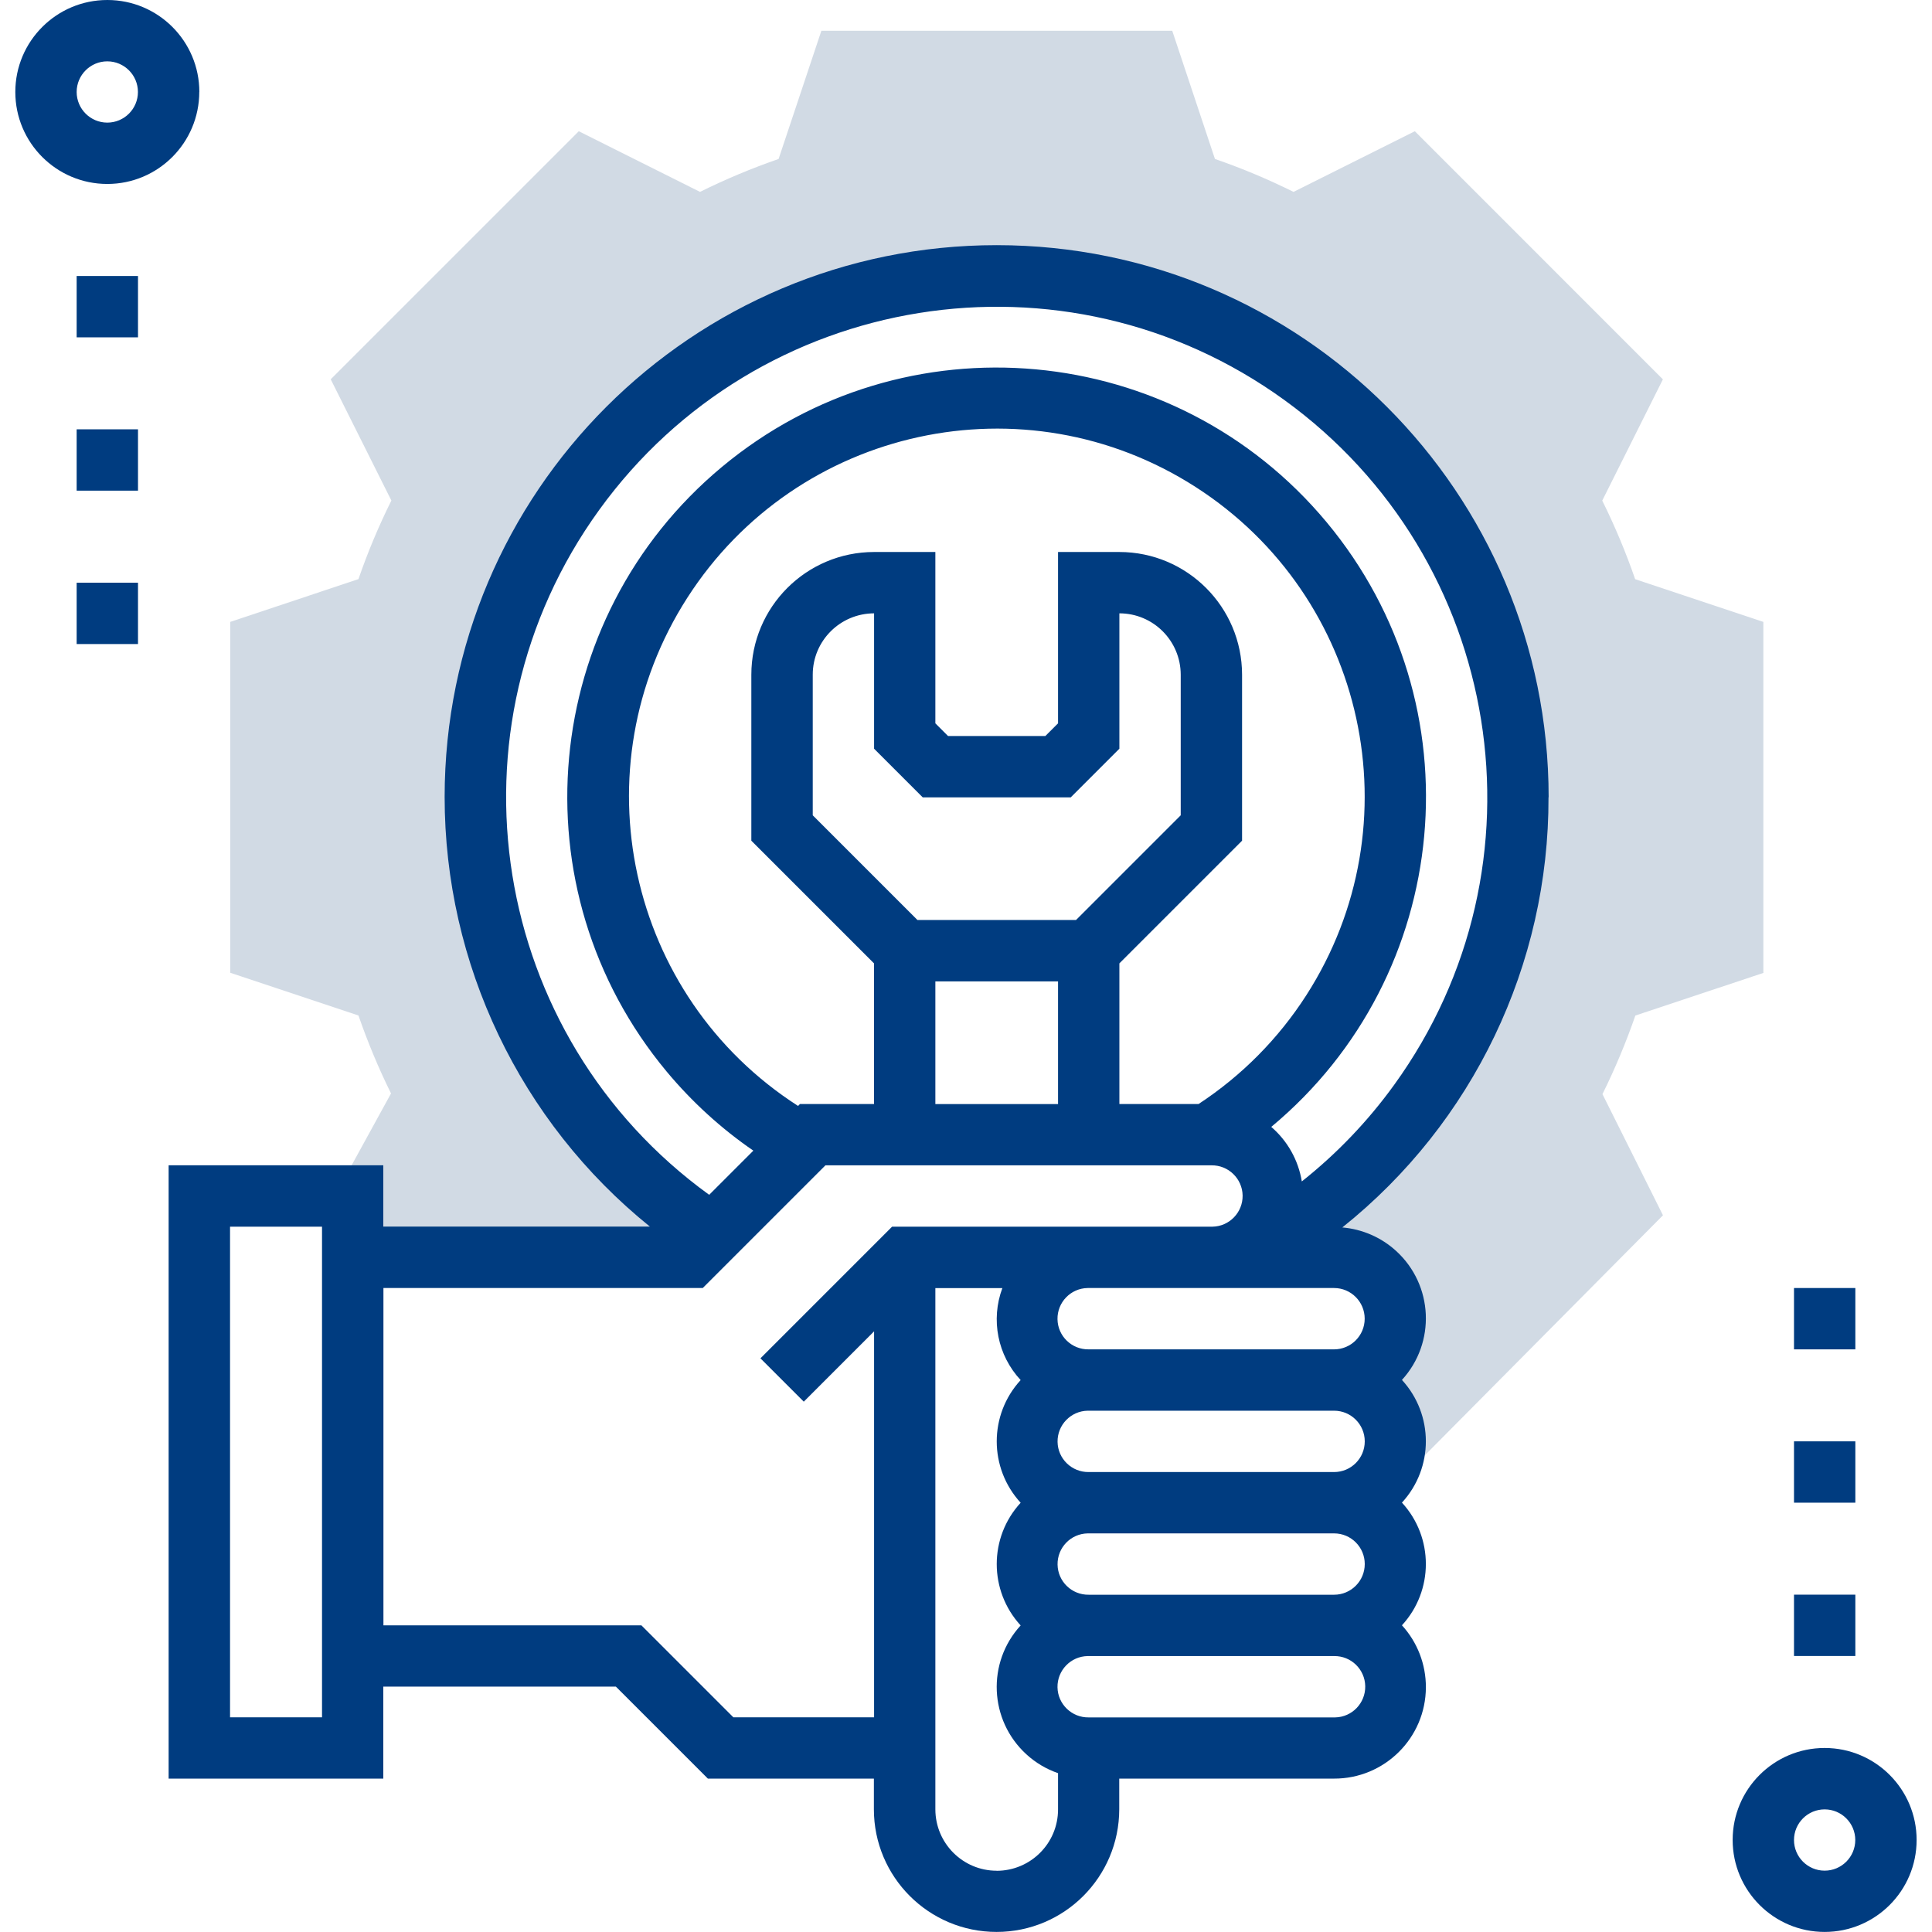
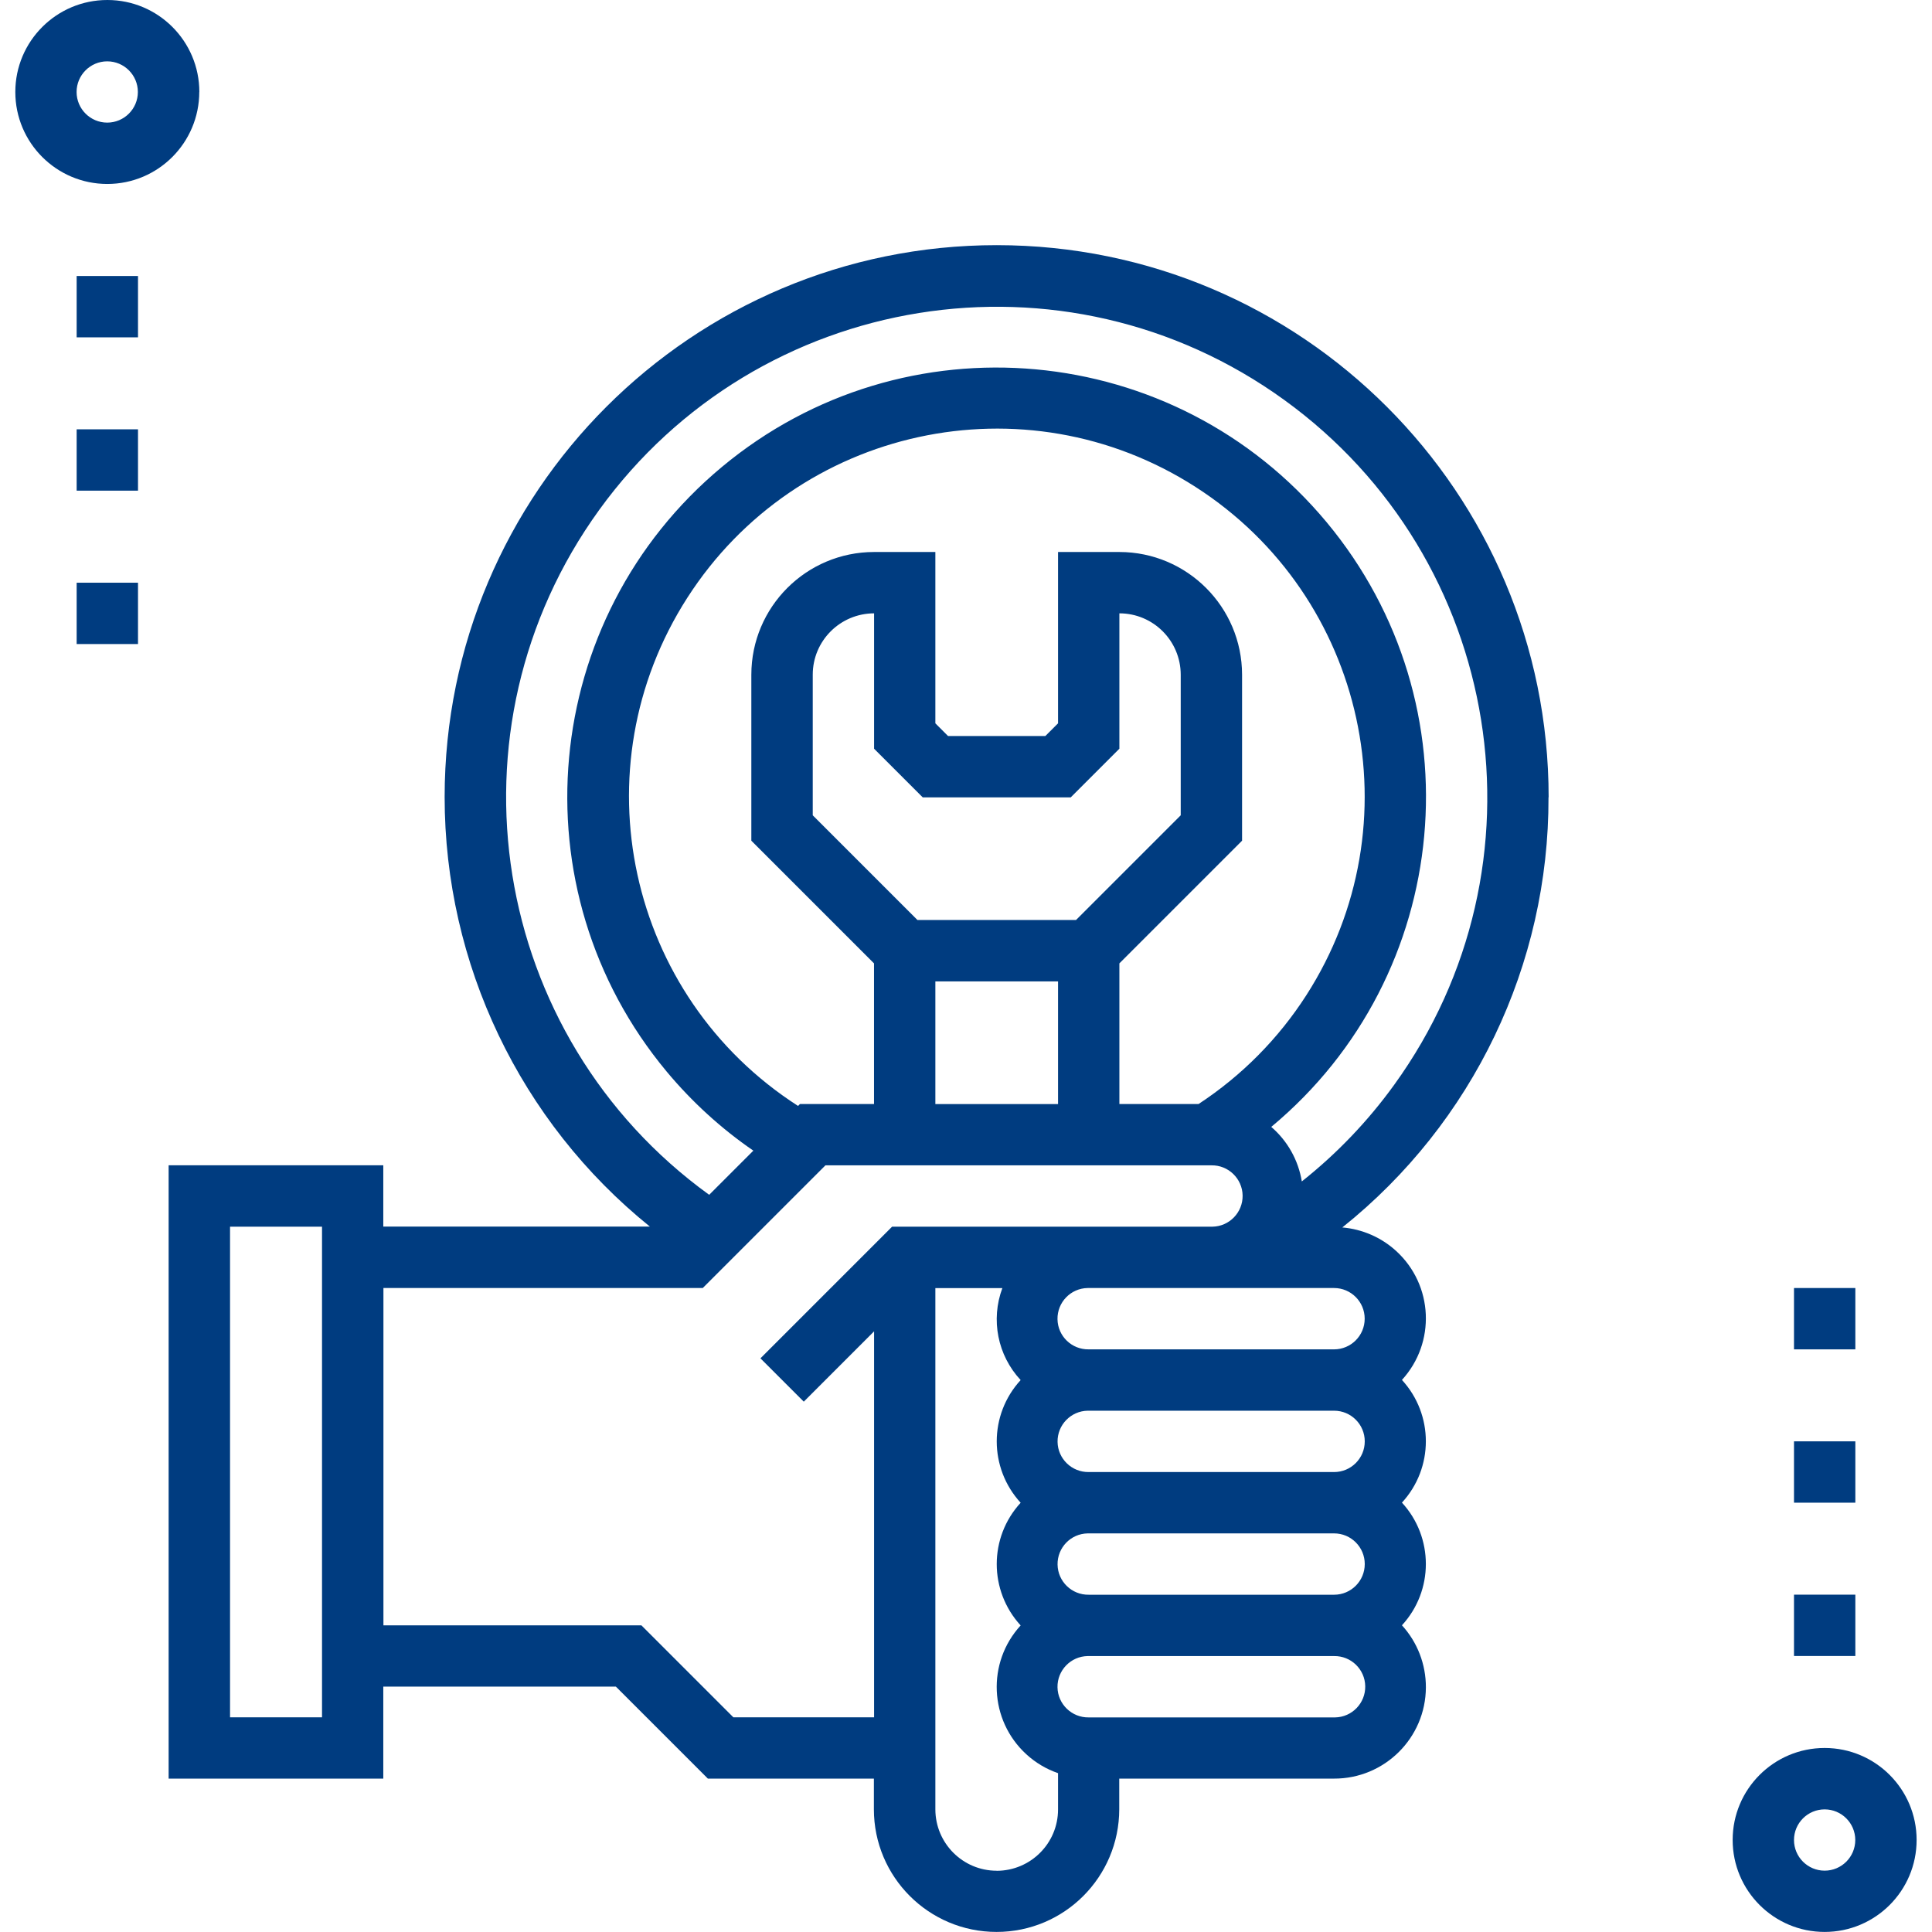
<svg xmlns="http://www.w3.org/2000/svg" id="uuid-05e157dd-e78f-4884-a052-cf5039686c39" width="224" height="224" viewBox="0 0 28 28">
  <defs>
    <style>.uuid-e6d828c0-45f7-4013-94a0-be0ddd9d9ba4{fill:#003c80;}.uuid-bc2ca871-39a9-482f-b815-0bb47c81731b{fill:#d1dae4;}</style>
  </defs>
  <g id="uuid-0951b680-e24b-4957-b25b-e8cb14183237">
    <g id="uuid-069af8ad-0bc5-4ee5-b2da-eaa33ea1d7d1">
-       <path id="uuid-b92a219b-d398-4504-b5b7-5d798fe5c6af" class="uuid-bc2ca871-39a9-482f-b815-0bb47c81731b" d="m25.556,14.098v-5.085l-1.858-.619c-.135-.39-.294-.77-.477-1.139l.879-1.757-3.595-3.596-1.758.879c-.369-.183-.75-.343-1.139-.477l-.619-1.858h-5.085l-.62,1.858c-.39.135-.77.294-1.139.477l-1.757-.879-3.595,3.595.879,1.757c-.183.369-.343.75-.477,1.139l-1.858.62v5.085l1.858.619c.134.386.291.764.472,1.13l-.815,1.486h.262v.889h4.889l.437-.437-.28-.007c-3.436-2.368-4.301-7.073-1.933-10.508s7.073-4.301,10.508-1.933c3.436,2.368,4.301,7.073,1.933,10.508-.587.852-1.343,1.574-2.221,2.122l-.259-.006c-.167.168-.393.262-.629.261h1.778c.491,0,.889.398.889.889,0,.491-.398.889-.889.889h0c.488-.003.886.39.889.877,0,.112-.02.224-.061.328l.375-.003,3.561-3.589-.877-1.756c.183-.369.342-.75.477-1.139l1.859-.619Z" />
-     </g>
+       </g>
    <g id="uuid-7a45ca97-2d57-4a3d-9af8-f255357314af">
      <path id="uuid-41368fef-3ee8-4a01-a970-a8ae3cb967a1" class="uuid-e6d828c0-45f7-4013-94a0-be0ddd9d9ba4" d="m26.444,25.333c-.736,0-1.333.597-1.333,1.333s.597,1.333,1.333,1.333,1.333-.597,1.333-1.333h0c0-.736-.597-1.333-1.333-1.333Zm0,1.778c-.245,0-.444-.199-.444-.444s.199-.444.444-.444.444.199.444.444h0c0,.245-.199.444-.444.444Z" />
-       <path id="uuid-f2ff911f-01ac-4fea-a46c-a6545dfd3757" class="uuid-e6d828c0-45f7-4013-94a0-be0ddd9d9ba4" d="m2.889,1.333C2.889.597,2.292,0,1.556,0S.222.597.222,1.333c0,.736.597,1.333,1.333,1.333h0c.736,0,1.332-.597,1.333-1.333Zm-1.778,0c0-.245.199-.444.444-.444s.444.199.444.444-.199.444-.444.444h0c-.245,0-.444-.199-.444-.444Z" />
+       <path id="uuid-f2ff911f-01ac-4fea-a46c-a6545dfd3757" class="uuid-e6d828c0-45f7-4013-94a0-be0ddd9d9ba4" d="m2.889,1.333C2.889.597,2.292,0,1.556,0S.222.597.222,1.333c0,.736.597,1.333,1.333,1.333h0c.736,0,1.332-.597,1.333-1.333m-1.778,0c0-.245.199-.444.444-.444s.444.199.444.444-.199.444-.444.444h0c-.245,0-.444-.199-.444-.444Z" />
      <path id="uuid-d1e49d71-c8cc-48da-bfd9-9dc28f37660f" class="uuid-e6d828c0-45f7-4013-94a0-be0ddd9d9ba4" d="m22.444,11.556c.001-4.418-3.579-8.001-7.997-8.003-4.418-.001-8.001,3.579-8.003,7.997,0,2.419,1.093,4.708,2.975,6.227h-3.864v-.889h-3.111v8.889h3.111v-1.333h3.371l1.333,1.333h2.406v.444c0,.982.796,1.778,1.778,1.778.982,0,1.777-.796,1.778-1.778v-.444h3.111c.733.003,1.33-.589,1.333-1.322.001-.333-.122-.654-.347-.9.462-.502.462-1.275,0-1.778.462-.502.462-1.275,0-1.778.493-.539.456-1.375-.083-1.868-.215-.197-.49-.317-.781-.342,1.895-1.514,2.995-3.81,2.988-6.235ZM4.667,24.889h-1.333v-7.111h1.333v7.111Zm5.962,0l-1.333-1.333h-3.739v-4.889h4.628l1.778-1.778h5.594c.245-.004.448.192.452.437s-.192.448-.437.452c-.005,0-.01,0-.015,0h-4.628l-1.908,1.908.628.628,1.019-1.019v5.594h-2.039Zm6.743-8.889h-1.149v-2.038l1.778-1.778v-2.406c-.001-.981-.796-1.777-1.778-1.778h-.889v2.483l-.184.184h-1.41l-.184-.184v-2.483h-.889c-.981.001-1.777.796-1.778,1.778v2.406l1.778,1.778v2.038h-1.073l-.028.028c-2.477-1.591-3.195-4.889-1.604-7.366,1.591-2.477,4.889-3.195,7.366-1.604,2.477,1.591,3.195,4.889,1.604,7.366-.404.629-.936,1.166-1.561,1.576Zm-4-4.444h2.146l.705-.705v-1.962c.491,0,.888.398.889.889v2.038l-1.517,1.517h-2.299l-1.517-1.517v-2.038c0-.491.398-.888.889-.889v1.962l.705.705Zm.184,2.667h1.778v1.778h-1.778v-1.778Zm6.223,6.667c0,.245-.199.444-.444.444h-3.556c-.245.004-.448-.192-.452-.437-.004-.245.192-.448.437-.452.005,0,.01,0,.015,0h3.556c.245,0,.444.199.444.444h0Zm0,1.778c0,.245-.199.444-.444.444h-3.556c-.245.004-.448-.191-.452-.437-.004-.245.191-.448.437-.452.005,0,.01,0,.015,0h3.556c.245,0,.444.199.444.444h0Zm-5.334,4.444c-.491,0-.888-.398-.889-.889v-7.555h.971c-.171.459-.069.975.265,1.333-.462.502-.462,1.275,0,1.778-.462.502-.462,1.275,0,1.778-.493.538-.456,1.374.082,1.867.133.122.289.215.46.274v.526c0,.491-.398.888-.889.889Zm4.889-2.222h-3.556c-.245.004-.448-.192-.452-.437-.004-.245.192-.448.437-.452.005,0,.01,0,.015,0h3.556c.245-.004.448.191.452.437.004.245-.191.448-.437.452-.005,0-.01,0-.015,0h0Zm.444-5.778c0,.245-.199.444-.444.444h-3.556c-.245.004-.448-.191-.452-.437-.004-.245.191-.448.437-.452.005,0,.01,0,.015,0h3.556c.245,0,.444.199.444.444h0Zm-.911-1.989c-.05-.308-.207-.588-.443-.791,2.642-2.198,3.001-6.122.803-8.763s-6.122-3.001-8.763-.803c-2.642,2.198-3.001,6.122-.803,8.763.365.438.787.824,1.257,1.147l-.64.64c-3.181-2.301-3.895-6.746-1.593-9.927,2.301-3.181,6.746-3.895,9.927-1.593,3.181,2.301,3.895,6.746,1.593,9.927-.38.526-.831.997-1.339,1.4h0Z" />
      <rect id="uuid-87136f53-1dd6-4e17-ad6a-042923c04e6f" class="uuid-e6d828c0-45f7-4013-94a0-be0ddd9d9ba4" x="1.111" y="4" width=".889" height=".889" />
      <rect id="uuid-0d77f400-ad57-49dc-b785-19abf0db286f" class="uuid-e6d828c0-45f7-4013-94a0-be0ddd9d9ba4" x="1.111" y="6.222" width=".889" height=".889" />
      <rect id="uuid-9dc113c0-db35-4582-8fd3-da8cf2470d62" class="uuid-e6d828c0-45f7-4013-94a0-be0ddd9d9ba4" x="1.111" y="8.445" width=".889" height=".889" />
      <rect id="uuid-a9965ff4-8fcd-4794-ae5a-fab513693994" class="uuid-e6d828c0-45f7-4013-94a0-be0ddd9d9ba4" x="26" y="18.667" width=".889" height=".889" />
      <rect id="uuid-abe3907d-2ac2-4ff2-8a00-94fbde30f48f" class="uuid-e6d828c0-45f7-4013-94a0-be0ddd9d9ba4" x="26" y="20.889" width=".889" height=".889" />
      <rect id="uuid-86801554-3b79-4990-aec8-caf0afcb30a7" class="uuid-e6d828c0-45f7-4013-94a0-be0ddd9d9ba4" x="26" y="23.111" width=".889" height=".889" />
    </g>
  </g>
</svg>